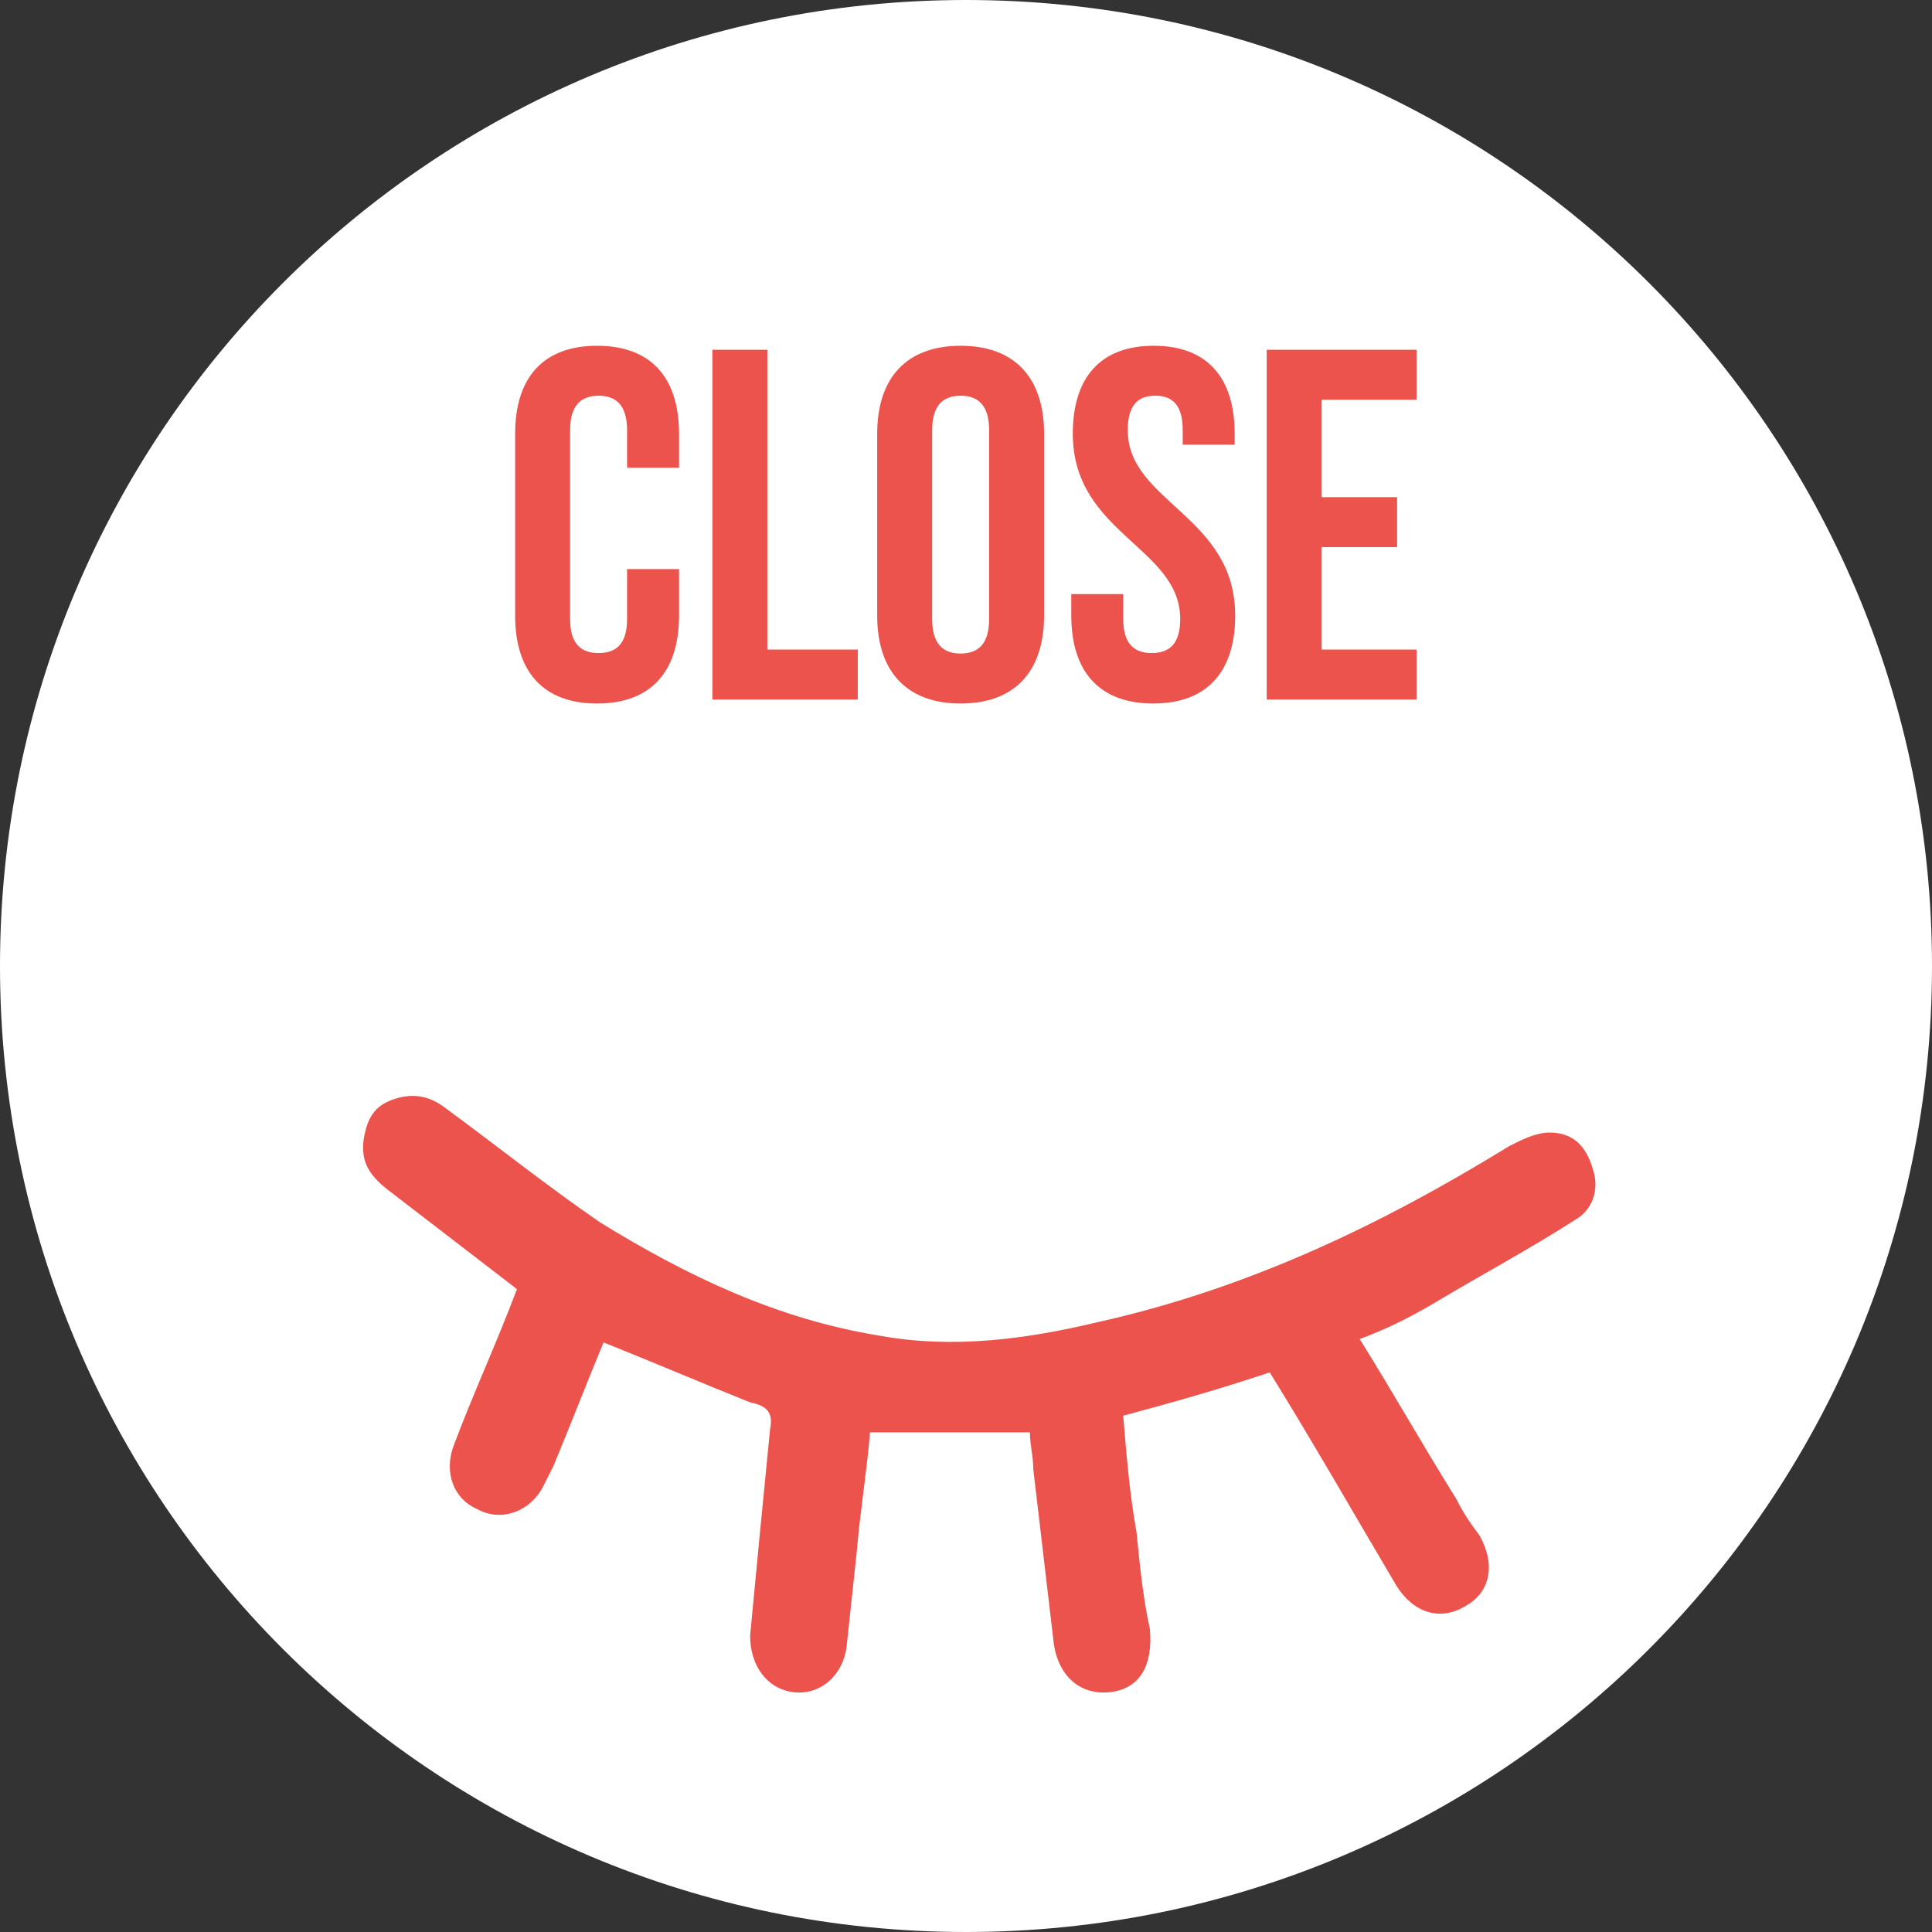
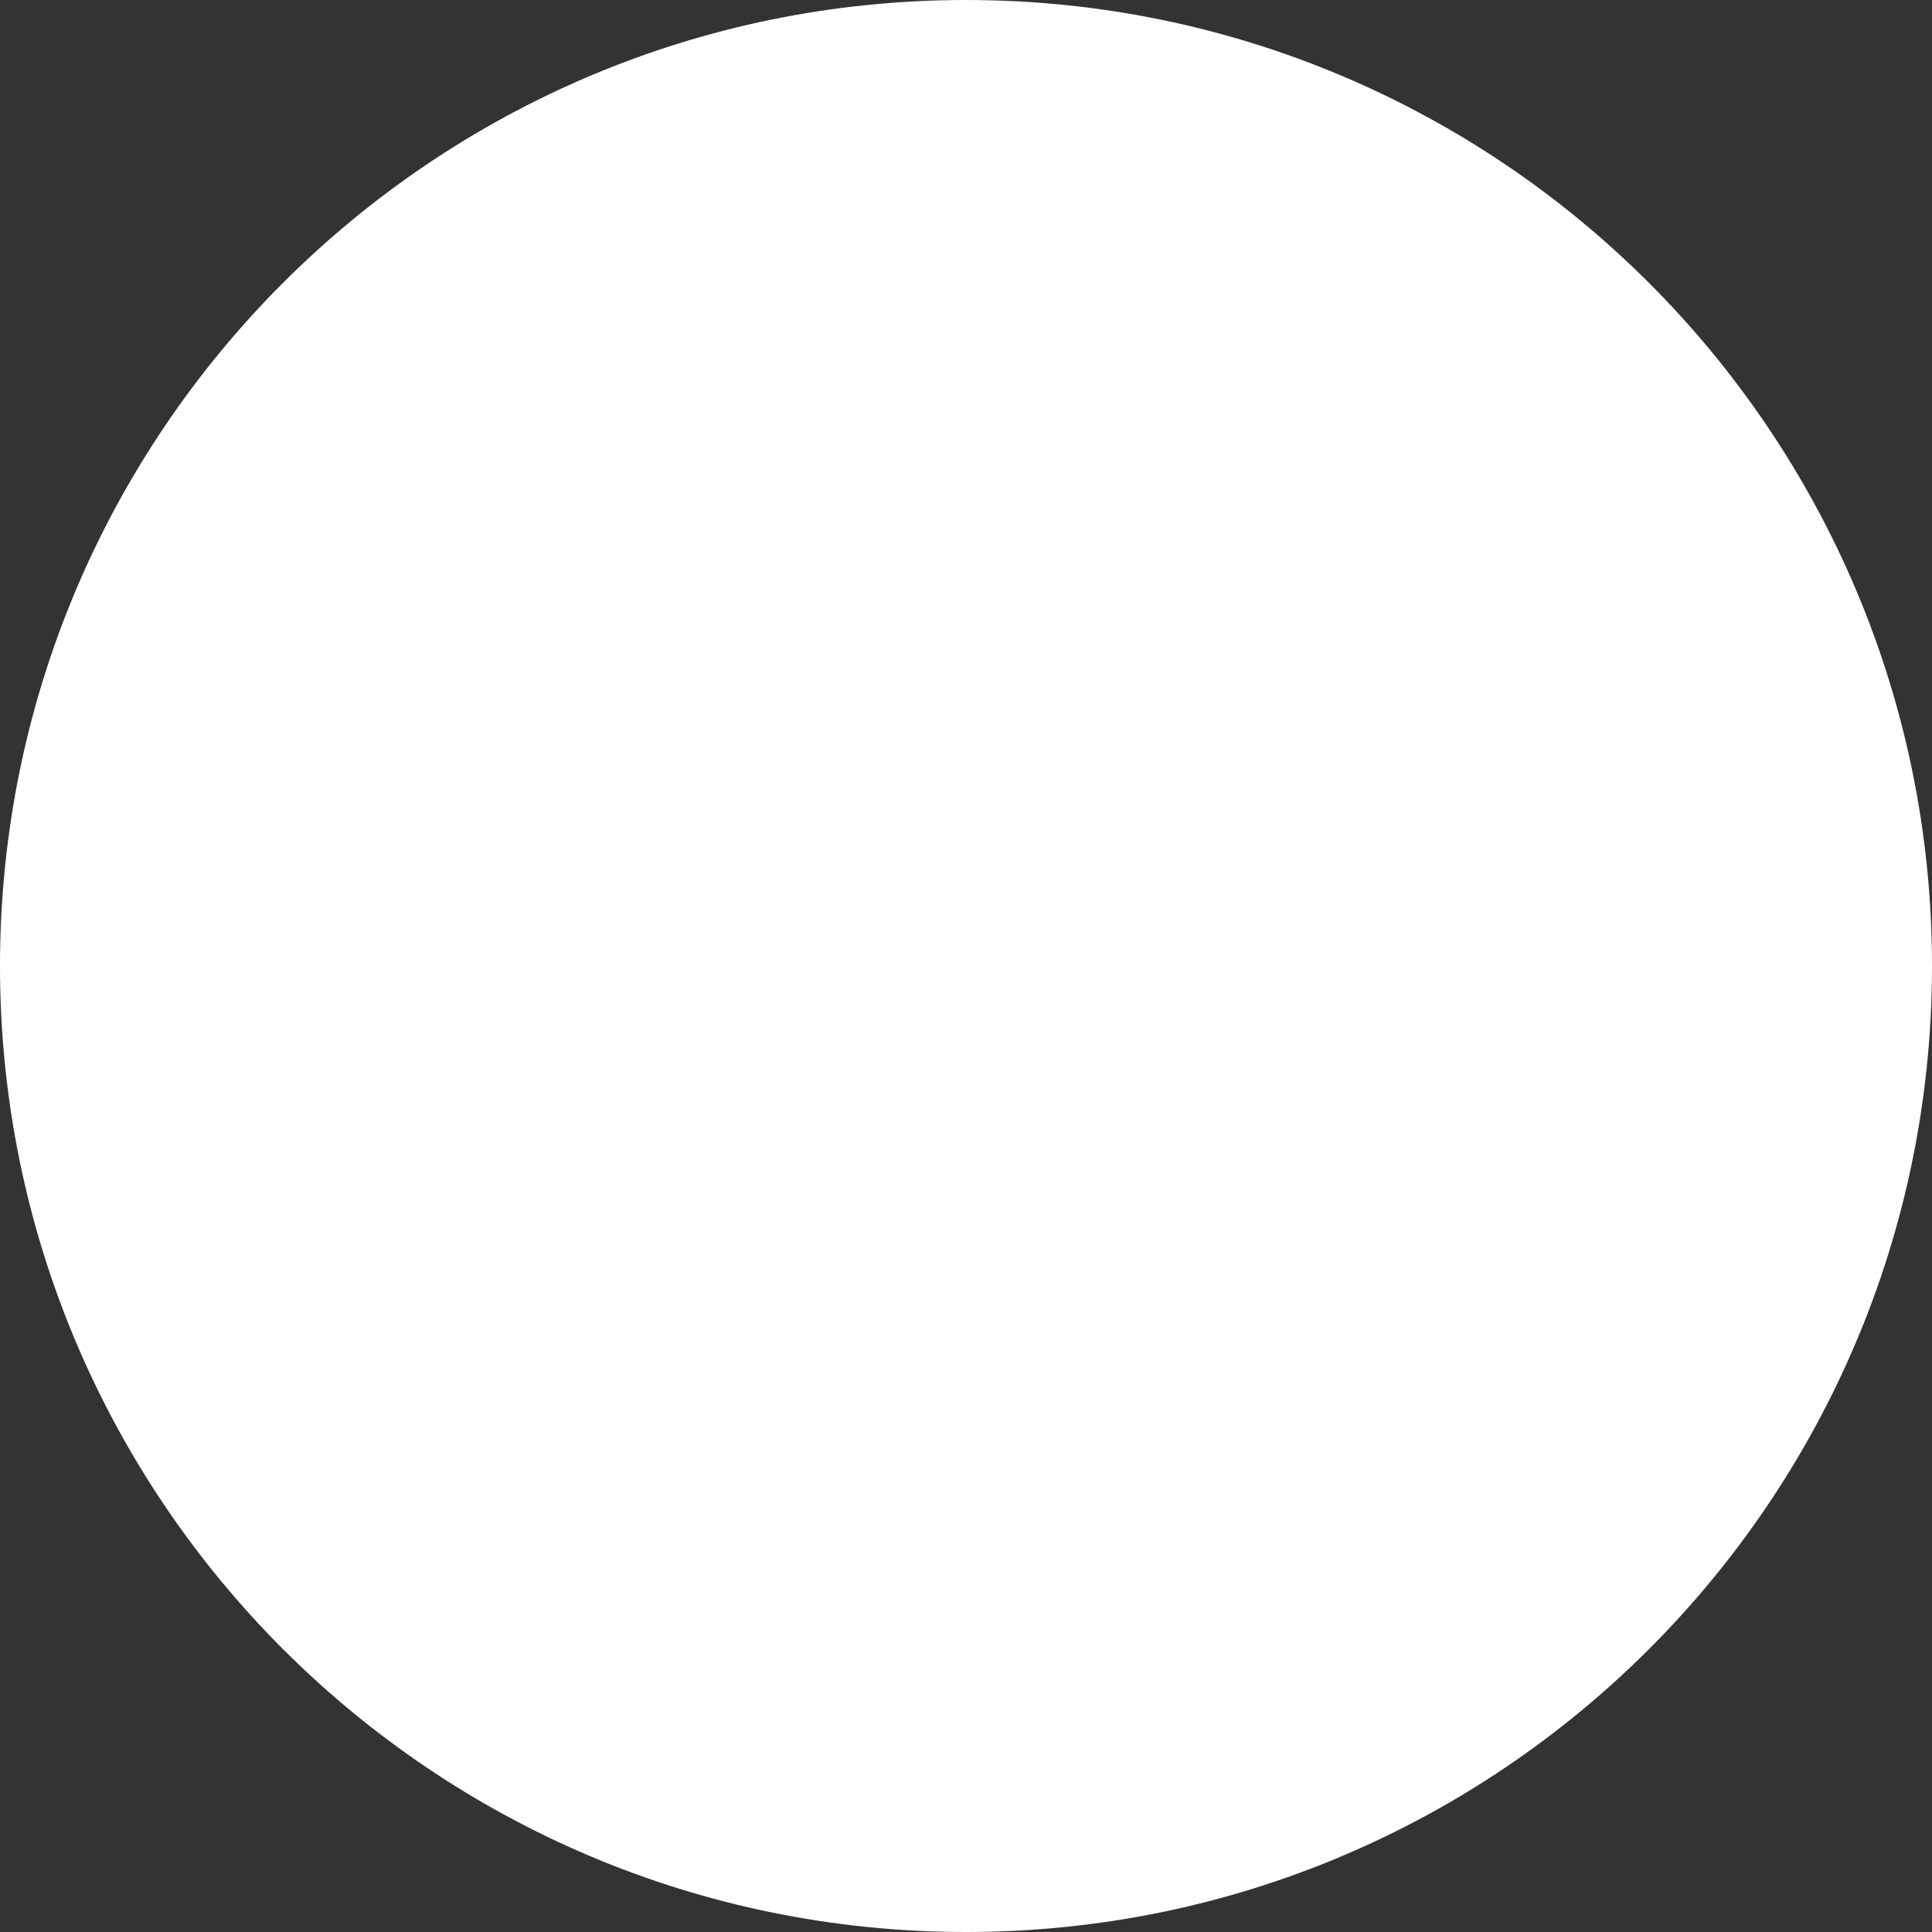
<svg xmlns="http://www.w3.org/2000/svg" width="58" height="58" viewBox="0 0 58 58" fill="none">
  <rect x="0" y="0" width="58" height="58" fill="#333333" stroke="none" />
  <path d="M29 58C45.016 58 58 45.016 58 29C58 12.984 45.016 0 29 0C12.984 0 0 12.984 0 29C0 45.016 12.984 58 29 58Z" fill="white" />
-   <path d="M38.119 41.2C36.619 41.7 35.219 42.1 33.719 42.5C33.819 43.7 33.919 44.9 34.119 46C34.219 47 34.319 48 34.519 48.9C34.619 50 34.219 50.7 33.319 50.8C32.419 50.9 31.719 50.3 31.619 49.2C31.419 47.5 31.219 45.8 31.019 44.1C31.019 43.7 30.919 43.4 30.919 43C29.319 43 27.719 43 26.119 43C26.019 44.2 25.819 45.4 25.719 46.6C25.619 47.5 25.519 48.5 25.419 49.4C25.319 50.3 24.619 50.9 23.819 50.8C23.019 50.7 22.519 50 22.519 49.1C22.719 47 22.919 44.9 23.119 42.9C23.219 42.4 23.019 42.2 22.519 42.1C21.019 41.5 19.619 40.9 18.119 40.3C17.619 41.5 17.119 42.8 16.619 44C16.519 44.2 16.419 44.4 16.319 44.6C15.919 45.4 15.019 45.7 14.319 45.3C13.619 45 13.319 44.2 13.619 43.4C14.219 41.8 14.919 40.3 15.519 38.7C14.219 37.7 12.919 36.7 11.619 35.7C11.119 35.3 10.819 34.9 10.919 34.2C11.019 33.6 11.219 33.2 11.819 33C12.419 32.8 12.919 32.9 13.419 33.3C14.919 34.4 16.419 35.6 18.019 36.7C20.619 38.3 23.319 39.6 26.419 40.1C28.619 40.5 30.819 40.2 32.919 39.7C37.419 38.7 41.419 36.8 45.319 34.4C45.719 34.2 46.119 34 46.519 34C47.219 34 47.619 34.4 47.819 35.1C48.019 35.7 47.819 36.3 47.319 36.6C45.919 37.5 44.419 38.3 42.919 39.2C42.219 39.6 41.619 39.9 40.819 40.2C41.819 41.8 42.719 43.4 43.719 45C43.919 45.4 44.119 45.7 44.419 46.1C44.919 47 44.719 47.8 44.019 48.2C43.219 48.7 42.419 48.4 41.919 47.6C40.619 45.4 39.419 43.3 38.119 41.2Z" fill="#EB534C" />
-   <path d="M18.825 17.085V18.585C18.825 19.335 18.495 19.605 17.97 19.605C17.445 19.605 17.115 19.335 17.115 18.585V12.915C17.115 12.165 17.445 11.88 17.97 11.88C18.495 11.88 18.825 12.165 18.825 12.915V14.04H20.385V13.02C20.385 11.34 19.545 10.38 17.925 10.38C16.305 10.38 15.465 11.34 15.465 13.02V18.48C15.465 20.16 16.305 21.12 17.925 21.12C19.545 21.12 20.385 20.16 20.385 18.48V17.085H18.825ZM21.386 21H25.751V19.5H23.036V10.5H21.386V21ZM27.984 12.915C27.984 12.165 28.314 11.88 28.839 11.88C29.364 11.88 29.694 12.165 29.694 12.915V18.585C29.694 19.335 29.364 19.62 28.839 19.62C28.314 19.62 27.984 19.335 27.984 18.585V12.915ZM26.334 18.48C26.334 20.16 27.219 21.12 28.839 21.12C30.459 21.12 31.344 20.16 31.344 18.48V13.02C31.344 11.34 30.459 10.38 28.839 10.38C27.219 10.38 26.334 11.34 26.334 13.02V18.48ZM32.206 13.02C32.206 16.02 35.431 16.425 35.431 18.585C35.431 19.335 35.101 19.605 34.576 19.605C34.051 19.605 33.721 19.335 33.721 18.585V17.835H32.161V18.48C32.161 20.16 33.001 21.12 34.621 21.12C36.241 21.12 37.081 20.16 37.081 18.48C37.081 15.48 33.856 15.075 33.856 12.915C33.856 12.165 34.156 11.88 34.681 11.88C35.206 11.88 35.506 12.165 35.506 12.915V13.35H37.066V13.02C37.066 11.34 36.241 10.38 34.636 10.38C33.031 10.38 32.206 11.34 32.206 13.02ZM39.677 12H42.527V10.5H38.027V21H42.527V19.5H39.677V16.425H41.942V14.925H39.677V12Z" fill="#EB534C" />
</svg>